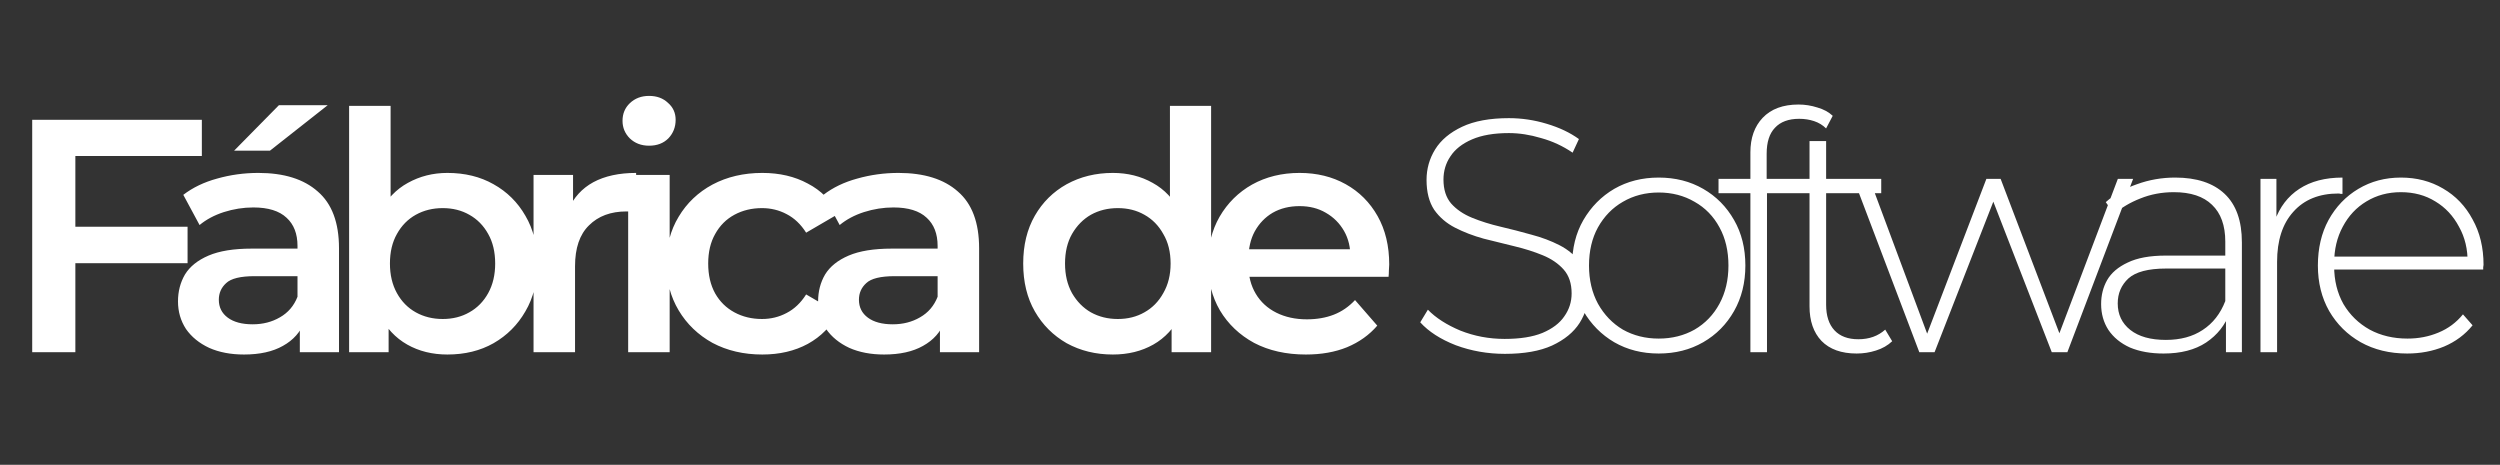
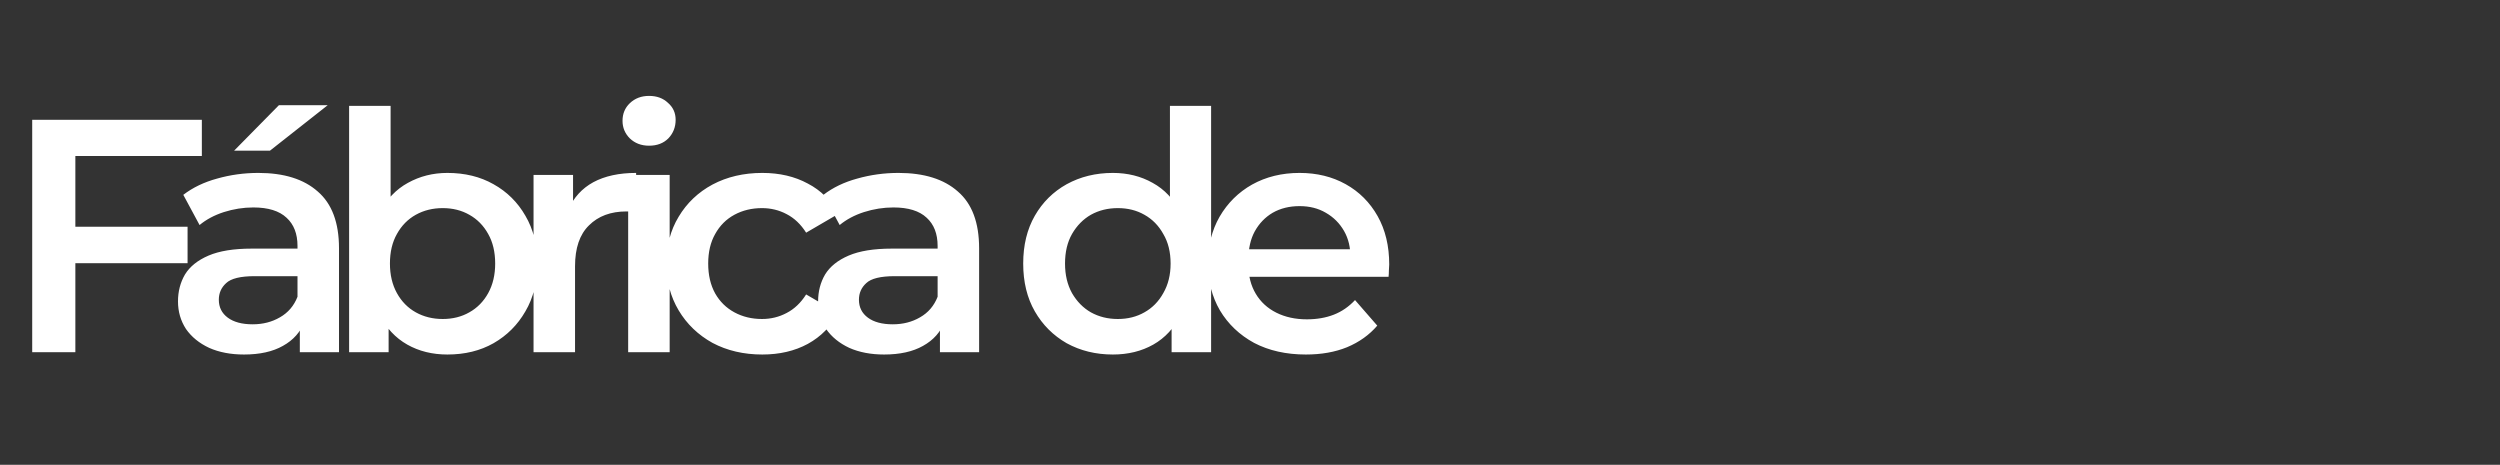
<svg xmlns="http://www.w3.org/2000/svg" width="866" height="161" viewBox="0 0 866 161" fill="none">
  <rect x="0" y="0" width="866" height="161" fill="#333333" stroke="none" />
  <path d="M24.84 78.53H64.975V91.18H24.84V78.53ZM26.105 122H11.155V41.5H69.92V54.035H26.105V122ZM103.861 122V109.58L103.056 106.935V85.2C103.056 80.983 101.791 77.725 99.261 75.425C96.731 73.048 92.898 71.86 87.761 71.86C84.311 71.86 80.9 72.397 77.526 73.47C74.23 74.543 71.431 76.038 69.131 77.955L63.496 67.49C66.793 64.96 70.703 63.082 75.226 61.855C79.826 60.552 84.58 59.9 89.486 59.9C98.38 59.9 105.241 62.047 110.071 66.34C114.978 70.557 117.431 77.112 117.431 86.005V122H103.861ZM84.541 122.805C79.941 122.805 75.916 122.038 72.466 120.505C69.016 118.895 66.333 116.71 64.416 113.95C62.576 111.113 61.656 107.932 61.656 104.405C61.656 100.955 62.461 97.85 64.071 95.09C65.758 92.33 68.48 90.145 72.236 88.535C75.993 86.925 80.976 86.12 87.186 86.12H105.011V95.665H88.221C83.315 95.665 80.018 96.47 78.331 98.08C76.645 99.613 75.801 101.53 75.801 103.83C75.801 106.437 76.836 108.507 78.906 110.04C80.976 111.573 83.851 112.34 87.531 112.34C91.058 112.34 94.201 111.535 96.961 109.925C99.798 108.315 101.83 105.938 103.056 102.795L105.471 111.42C104.091 115.023 101.6 117.822 97.996 119.815C94.47 121.808 89.985 122.805 84.541 122.805ZM81.091 52.195L96.616 36.44H113.521L93.511 52.195H81.091ZM154.97 122.805C149.757 122.805 145.118 121.655 141.055 119.355C136.992 117.055 133.772 113.605 131.395 109.005C129.095 104.328 127.945 98.425 127.945 91.295C127.945 84.088 129.133 78.185 131.51 73.585C133.963 68.985 137.222 65.573 141.285 63.35C145.425 61.05 149.987 59.9 154.97 59.9C161.027 59.9 166.355 61.203 170.955 63.81C175.632 66.417 179.312 70.058 181.995 74.735C184.755 79.412 186.135 84.932 186.135 91.295C186.135 97.658 184.755 103.178 181.995 107.855C179.312 112.532 175.632 116.212 170.955 118.895C166.355 121.502 161.027 122.805 154.97 122.805ZM120.93 122V36.67H135.305V74.85L134.155 91.18L134.615 107.51V122H120.93ZM153.36 110.5C156.81 110.5 159.877 109.733 162.56 108.2C165.32 106.667 167.505 104.443 169.115 101.53C170.725 98.617 171.53 95.205 171.53 91.295C171.53 87.308 170.725 83.897 169.115 81.06C167.505 78.147 165.32 75.923 162.56 74.39C159.877 72.857 156.81 72.09 153.36 72.09C149.91 72.09 146.805 72.857 144.045 74.39C141.285 75.923 139.1 78.147 137.49 81.06C135.88 83.897 135.075 87.308 135.075 91.295C135.075 95.205 135.88 98.617 137.49 101.53C139.1 104.443 141.285 106.667 144.045 108.2C146.805 109.733 149.91 110.5 153.36 110.5ZM184.818 122V60.59H198.503V77.495L196.893 72.55C198.733 68.41 201.608 65.267 205.518 63.12C209.504 60.973 214.449 59.9 220.353 59.9V73.585C219.739 73.432 219.164 73.355 218.628 73.355C218.091 73.278 217.554 73.24 217.018 73.24C211.574 73.24 207.243 74.85 204.023 78.07C200.803 81.213 199.193 85.928 199.193 92.215V122H184.818ZM217.597 122V60.59H231.972V122H217.597ZM224.842 50.47C222.159 50.47 219.936 49.627 218.172 47.94C216.486 46.253 215.642 44.222 215.642 41.845C215.642 39.392 216.486 37.36 218.172 35.75C219.936 34.063 222.159 33.22 224.842 33.22C227.526 33.22 229.711 34.025 231.397 35.635C233.161 37.168 234.042 39.123 234.042 41.5C234.042 44.03 233.199 46.177 231.512 47.94C229.826 49.627 227.602 50.47 224.842 50.47ZM264.064 122.805C257.624 122.805 251.874 121.463 246.814 118.78C241.831 116.02 237.921 112.263 235.084 107.51C232.248 102.757 230.829 97.352 230.829 91.295C230.829 85.162 232.248 79.757 235.084 75.08C237.921 70.327 241.831 66.608 246.814 63.925C251.874 61.242 257.624 59.9 264.064 59.9C270.044 59.9 275.296 61.127 279.819 63.58C284.419 65.957 287.908 69.483 290.284 74.16L279.244 80.6C277.404 77.687 275.143 75.54 272.459 74.16C269.853 72.78 267.016 72.09 263.949 72.09C260.423 72.09 257.241 72.857 254.404 74.39C251.568 75.923 249.344 78.147 247.734 81.06C246.124 83.897 245.319 87.308 245.319 91.295C245.319 95.282 246.124 98.732 247.734 101.645C249.344 104.482 251.568 106.667 254.404 108.2C257.241 109.733 260.423 110.5 263.949 110.5C267.016 110.5 269.853 109.81 272.459 108.43C275.143 107.05 277.404 104.903 279.244 101.99L290.284 108.43C287.908 113.03 284.419 116.595 279.819 119.125C275.296 121.578 270.044 122.805 264.064 122.805ZM325.596 122V109.58L324.791 106.935V85.2C324.791 80.983 323.526 77.725 320.996 75.425C318.466 73.048 314.632 71.86 309.496 71.86C306.046 71.86 302.634 72.397 299.261 73.47C295.964 74.543 293.166 76.038 290.866 77.955L285.231 67.49C288.527 64.96 292.437 63.082 296.961 61.855C301.561 60.552 306.314 59.9 311.221 59.9C320.114 59.9 326.976 62.047 331.806 66.34C336.712 70.557 339.166 77.112 339.166 86.005V122H325.596ZM306.276 122.805C301.676 122.805 297.651 122.038 294.201 120.505C290.751 118.895 288.067 116.71 286.151 113.95C284.311 111.113 283.391 107.932 283.391 104.405C283.391 100.955 284.196 97.85 285.806 95.09C287.492 92.33 290.214 90.145 293.971 88.535C297.727 86.925 302.711 86.12 308.921 86.12H326.746V95.665H309.956C305.049 95.665 301.752 96.47 300.066 98.08C298.379 99.613 297.536 101.53 297.536 103.83C297.536 106.437 298.571 108.507 300.641 110.04C302.711 111.573 305.586 112.34 309.266 112.34C312.792 112.34 315.936 111.535 318.696 109.925C321.532 108.315 323.564 105.938 324.791 102.795L327.206 111.42C325.826 115.023 323.334 117.822 319.731 119.815C316.204 121.808 311.719 122.805 306.276 122.805ZM385.487 122.805C379.583 122.805 374.255 121.502 369.501 118.895C364.825 116.212 361.145 112.532 358.461 107.855C355.778 103.178 354.436 97.658 354.436 91.295C354.436 84.932 355.778 79.412 358.461 74.735C361.145 70.058 364.825 66.417 369.501 63.81C374.255 61.203 379.583 59.9 385.487 59.9C390.623 59.9 395.223 61.05 399.287 63.35C403.35 65.573 406.57 68.985 408.947 73.585C411.323 78.185 412.512 84.088 412.512 91.295C412.512 98.425 411.362 104.328 409.061 109.005C406.761 113.605 403.58 117.055 399.516 119.355C395.453 121.655 390.776 122.805 385.487 122.805ZM387.211 110.5C390.662 110.5 393.728 109.733 396.412 108.2C399.171 106.667 401.356 104.443 402.966 101.53C404.653 98.617 405.497 95.205 405.497 91.295C405.497 87.308 404.653 83.897 402.966 81.06C401.356 78.147 399.171 75.923 396.412 74.39C393.728 72.857 390.662 72.09 387.211 72.09C383.762 72.09 380.657 72.857 377.896 74.39C375.213 75.923 373.028 78.147 371.341 81.06C369.731 83.897 368.926 87.308 368.926 91.295C368.926 95.205 369.731 98.617 371.341 101.53C373.028 104.443 375.213 106.667 377.896 108.2C380.657 109.733 383.762 110.5 387.211 110.5ZM405.841 122V107.51L406.416 91.18L405.266 74.85V36.67H419.527V122H405.841ZM452.362 122.805C445.538 122.805 439.558 121.463 434.422 118.78C429.362 116.02 425.413 112.263 422.577 107.51C419.817 102.757 418.437 97.352 418.437 91.295C418.437 85.162 419.778 79.757 422.462 75.08C425.222 70.327 428.978 66.608 433.732 63.925C438.562 61.242 444.043 59.9 450.177 59.9C456.157 59.9 461.485 61.203 466.162 63.81C470.838 66.417 474.518 70.097 477.202 74.85C479.885 79.603 481.227 85.2 481.227 91.64C481.227 92.253 481.188 92.943 481.112 93.71C481.112 94.477 481.073 95.205 480.997 95.895H429.822V86.35H473.407L467.772 89.34C467.848 85.813 467.12 82.708 465.587 80.025C464.053 77.342 461.945 75.233 459.262 73.7C456.655 72.167 453.627 71.4 450.177 71.4C446.65 71.4 443.545 72.167 440.862 73.7C438.255 75.233 436.185 77.38 434.652 80.14C433.195 82.823 432.467 86.005 432.467 89.685V91.985C432.467 95.665 433.31 98.923 434.997 101.76C436.683 104.597 439.06 106.782 442.127 108.315C445.193 109.848 448.72 110.615 452.707 110.615C456.157 110.615 459.262 110.078 462.022 109.005C464.782 107.932 467.235 106.245 469.382 103.945L477.087 112.8C474.327 116.02 470.838 118.512 466.622 120.275C462.482 121.962 457.728 122.805 452.362 122.805Z" fill="white" />
-   <path d="M521.294 122.575C515.314 122.575 509.641 121.578 504.274 119.585C498.984 117.515 494.882 114.87 491.969 111.65L494.614 107.28C497.374 110.117 501.131 112.532 505.884 114.525C510.714 116.442 515.812 117.4 521.179 117.4C526.546 117.4 530.916 116.71 534.289 115.33C537.739 113.873 540.269 111.957 541.879 109.58C543.566 107.203 544.409 104.558 544.409 101.645C544.409 98.195 543.489 95.435 541.649 93.365C539.809 91.295 537.394 89.647 534.404 88.42C531.414 87.193 528.156 86.158 524.629 85.315C521.102 84.472 517.537 83.59 513.934 82.67C510.331 81.673 507.034 80.408 504.044 78.875C501.054 77.342 498.639 75.272 496.799 72.665C495.036 69.982 494.154 66.532 494.154 62.315C494.154 58.482 495.151 54.955 497.144 51.735C499.137 48.515 502.242 45.908 506.459 43.915C510.676 41.922 516.081 40.925 522.674 40.925C527.121 40.925 531.491 41.577 535.784 42.88C540.154 44.183 543.872 45.947 546.939 48.17L544.754 52.885C541.381 50.585 537.739 48.898 533.829 47.825C529.996 46.675 526.277 46.1 522.674 46.1C517.537 46.1 513.282 46.828 509.909 48.285C506.536 49.742 504.044 51.697 502.434 54.15C500.824 56.527 500.019 59.21 500.019 62.2C500.019 65.65 500.901 68.41 502.664 70.48C504.504 72.55 506.919 74.198 509.909 75.425C512.899 76.652 516.196 77.687 519.799 78.53C523.402 79.373 526.967 80.293 530.494 81.29C534.021 82.21 537.279 83.437 540.269 84.97C543.259 86.503 545.674 88.573 547.514 91.18C549.354 93.787 550.274 97.16 550.274 101.3C550.274 105.057 549.239 108.583 547.169 111.88C545.099 115.1 541.917 117.707 537.624 119.7C533.407 121.617 527.964 122.575 521.294 122.575ZM574.582 122.46C568.832 122.46 563.695 121.157 559.172 118.55C554.725 115.943 551.16 112.34 548.477 107.74C545.87 103.14 544.567 97.888 544.567 91.985C544.567 86.005 545.87 80.753 548.477 76.23C551.16 71.63 554.725 68.027 559.172 65.42C563.695 62.813 568.832 61.51 574.582 61.51C580.332 61.51 585.469 62.813 589.992 65.42C594.515 68.027 598.08 71.63 600.687 76.23C603.294 80.753 604.597 86.005 604.597 91.985C604.597 97.888 603.294 103.14 600.687 107.74C598.08 112.34 594.515 115.943 589.992 118.55C585.469 121.157 580.332 122.46 574.582 122.46ZM574.582 117.285C579.182 117.285 583.322 116.25 587.002 114.18C590.682 112.033 593.557 109.043 595.627 105.21C597.697 101.377 598.732 96.968 598.732 91.985C598.732 86.925 597.697 82.517 595.627 78.76C593.557 74.927 590.682 71.975 587.002 69.905C583.322 67.758 579.182 66.685 574.582 66.685C569.982 66.685 565.842 67.758 562.162 69.905C558.559 71.975 555.684 74.927 553.537 78.76C551.467 82.517 550.432 86.925 550.432 91.985C550.432 96.968 551.467 101.377 553.537 105.21C555.684 109.043 558.559 112.033 562.162 114.18C565.842 116.25 569.982 117.285 574.582 117.285ZM606.336 122V52.77C606.336 47.787 607.754 43.8 610.591 40.81C613.504 37.743 617.644 36.21 623.011 36.21C625.234 36.21 627.419 36.555 629.566 37.245C631.712 37.858 633.476 38.817 634.856 40.12L632.556 44.49C631.406 43.34 630.026 42.497 628.416 41.96C626.806 41.423 625.081 41.155 623.241 41.155C619.561 41.155 616.762 42.19 614.846 44.26C612.929 46.253 611.971 49.243 611.971 53.23V63.35L612.086 66.11V122H606.336ZM595.296 66.915V61.97H631.176V66.915H595.296ZM643.15 122.46C637.86 122.46 633.797 121.003 630.96 118.09C628.2 115.177 626.82 111.19 626.82 106.13V48.86H632.57V105.555C632.57 109.388 633.528 112.34 635.445 114.41C637.362 116.48 640.122 117.515 643.725 117.515C647.482 117.515 650.587 116.403 653.04 114.18L655.455 118.205C653.922 119.662 652.043 120.735 649.82 121.425C647.673 122.115 645.45 122.46 643.15 122.46ZM615.78 66.915V61.97H651.66V66.915H615.78ZM664.847 122L642.077 61.97H647.597L668.757 118.78H666.342L688.077 61.97H693.022L714.642 118.78H712.112L733.617 61.97H738.907L716.137 122H710.732L689.572 67.49H691.412L670.137 122H664.847ZM771.07 122V108.315L770.84 106.245V83.705C770.84 78.108 769.307 73.853 766.24 70.94C763.25 68.027 758.842 66.57 753.015 66.57C748.875 66.57 745.004 67.298 741.4 68.755C737.874 70.135 734.845 71.937 732.315 74.16L729.44 70.02C732.43 67.337 736.034 65.267 740.25 63.81C744.467 62.277 748.875 61.51 753.475 61.51C760.912 61.51 766.624 63.388 770.61 67.145C774.597 70.902 776.59 76.498 776.59 83.935V122H771.07ZM749.45 122.46C745.004 122.46 741.132 121.77 737.835 120.39C734.615 118.933 732.124 116.902 730.36 114.295C728.674 111.688 727.83 108.698 727.83 105.325C727.83 102.258 728.52 99.498 729.9 97.045C731.357 94.515 733.734 92.483 737.03 90.95C740.327 89.34 744.735 88.535 750.255 88.535H772.335V93.02H750.37C744.16 93.02 739.79 94.17 737.26 96.47C734.807 98.77 733.58 101.645 733.58 105.095C733.58 108.928 735.037 111.995 737.95 114.295C740.864 116.595 744.965 117.745 750.255 117.745C755.315 117.745 759.57 116.595 763.02 114.295C766.547 111.995 769.154 108.66 770.84 104.29L772.45 108.2C770.84 112.57 768.08 116.058 764.17 118.665C760.337 121.195 755.43 122.46 749.45 122.46ZM783.031 122V61.97H788.551V78.415L787.976 76.575C789.663 71.745 792.5 68.027 796.486 65.42C800.473 62.813 805.456 61.51 811.436 61.51V67.145C811.206 67.145 810.976 67.145 810.746 67.145C810.516 67.068 810.286 67.03 810.056 67.03C803.386 67.03 798.173 69.138 794.416 73.355C790.66 77.495 788.781 83.283 788.781 90.72V122H783.031ZM833.848 122.46C827.791 122.46 822.424 121.157 817.748 118.55C813.148 115.943 809.506 112.34 806.823 107.74C804.216 103.14 802.913 97.888 802.913 91.985C802.913 86.005 804.139 80.753 806.593 76.23C809.123 71.63 812.573 68.027 816.943 65.42C821.313 62.813 826.22 61.51 831.663 61.51C837.106 61.51 841.975 62.775 846.268 65.305C850.638 67.835 854.05 71.4 856.503 76C859.033 80.523 860.298 85.775 860.298 91.755C860.298 91.985 860.26 92.253 860.183 92.56C860.183 92.79 860.183 93.058 860.183 93.365H807.168V88.88H857.078L854.778 91.065C854.855 86.388 853.858 82.21 851.788 78.53C849.795 74.773 847.073 71.86 843.623 69.79C840.173 67.643 836.186 66.57 831.663 66.57C827.216 66.57 823.229 67.643 819.703 69.79C816.253 71.86 813.531 74.773 811.538 78.53C809.544 82.21 808.548 86.427 808.548 91.18V92.215C808.548 97.122 809.621 101.492 811.768 105.325C813.991 109.082 817.019 112.033 820.853 114.18C824.686 116.25 829.056 117.285 833.963 117.285C837.796 117.285 841.361 116.595 844.658 115.215C848.031 113.835 850.868 111.727 853.168 108.89L856.503 112.685C853.896 115.905 850.6 118.358 846.613 120.045C842.703 121.655 838.448 122.46 833.848 122.46Z" fill="white" />
</svg>